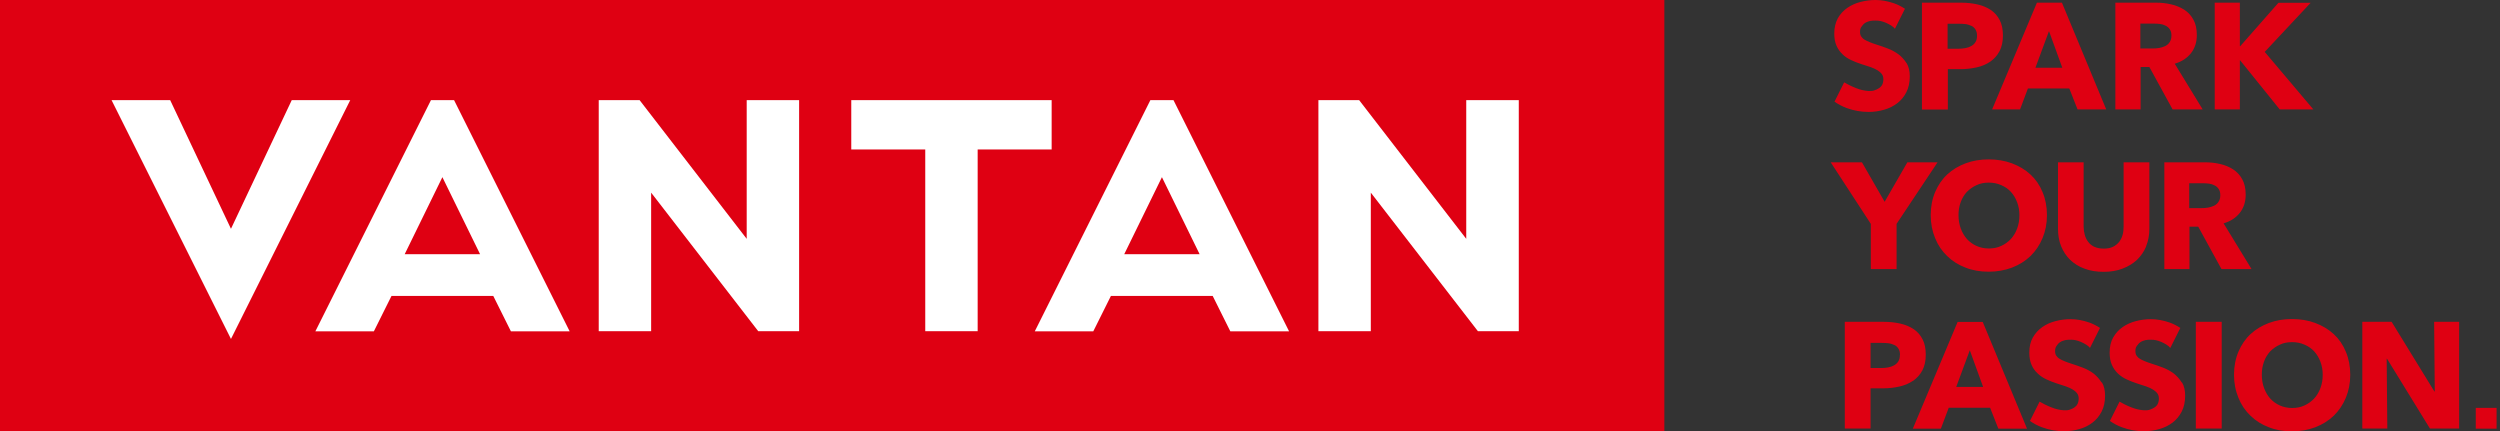
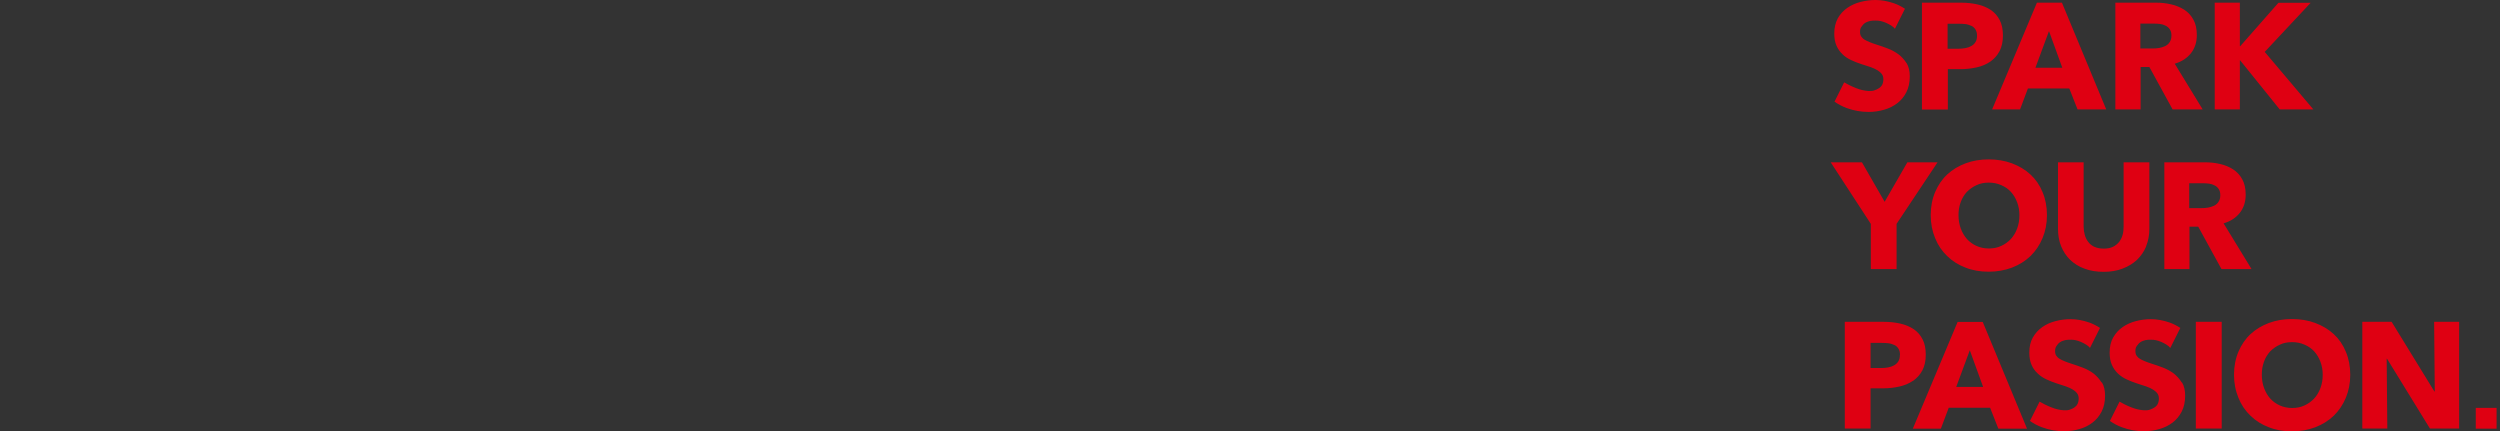
<svg xmlns="http://www.w3.org/2000/svg" width="197" height="34" viewBox="0 0 197 34" fill="none">
  <rect x="0" y="0" width="197" height="34" fill="#333333" stroke="none" />
  <g clip-path="url(#clip0_5048_4594)">
    <path d="M147.42 17.64L144.26 12.79H146.72L148.51 15.9L150.3 12.79H152.68L149.45 17.64V21.2H147.42V17.64ZM160 13.75C160.41 14.13 160.73 14.59 160.95 15.13C161.18 15.67 161.3 16.28 161.3 16.95C161.3 17.62 161.18 18.22 160.95 18.77C160.72 19.32 160.4 19.79 160 20.18C159.59 20.57 159.11 20.87 158.54 21.09C157.98 21.3 157.37 21.41 156.71 21.41C156.05 21.41 155.44 21.31 154.89 21.09C154.33 20.88 153.85 20.58 153.44 20.18C153.03 19.79 152.71 19.32 152.49 18.77C152.26 18.22 152.14 17.61 152.14 16.95C152.14 16.29 152.26 15.67 152.49 15.13C152.72 14.59 153.04 14.12 153.44 13.75C153.85 13.37 154.33 13.08 154.89 12.87C155.45 12.66 156.06 12.56 156.71 12.56C157.36 12.56 157.98 12.66 158.54 12.87C159.1 13.08 159.59 13.37 160 13.75ZM159.13 16.96C159.13 16.6 159.07 16.25 158.95 15.94C158.83 15.62 158.67 15.35 158.46 15.12C158.25 14.89 158 14.72 157.7 14.59C157.41 14.46 157.08 14.39 156.72 14.39C156.36 14.39 156.04 14.45 155.75 14.59C155.46 14.72 155.21 14.9 154.99 15.12C154.78 15.35 154.61 15.62 154.5 15.94C154.38 16.26 154.33 16.6 154.33 16.96C154.33 17.32 154.39 17.69 154.51 18.01C154.63 18.33 154.79 18.61 155 18.84C155.21 19.07 155.46 19.25 155.75 19.38C156.04 19.51 156.37 19.58 156.72 19.58C157.07 19.58 157.4 19.52 157.69 19.38C157.98 19.25 158.23 19.07 158.45 18.84C158.66 18.61 158.83 18.34 158.95 18.01C159.07 17.69 159.13 17.34 159.13 16.96ZM165.03 19.45C164.83 19.35 164.67 19.22 164.55 19.06C164.43 18.9 164.34 18.72 164.28 18.51C164.22 18.3 164.19 18.09 164.19 17.86V12.79H162.17V18.03C162.17 18.53 162.25 19 162.42 19.41C162.59 19.83 162.83 20.18 163.13 20.48C163.44 20.77 163.81 21.01 164.26 21.17C164.71 21.34 165.21 21.42 165.76 21.42C166.31 21.42 166.81 21.34 167.25 21.17C167.7 21 168.08 20.77 168.39 20.48C168.7 20.18 168.95 19.83 169.12 19.41H169.11C169.28 18.99 169.37 18.54 169.37 18.03V12.79H167.34V17.86C167.34 18.09 167.32 18.31 167.26 18.51C167.21 18.71 167.11 18.9 166.99 19.06C166.86 19.22 166.7 19.35 166.5 19.45C166.3 19.55 166.05 19.59 165.77 19.59C165.49 19.59 165.24 19.54 165.04 19.45H165.03ZM173.22 17.86H172.53V21.2H170.55V12.79H173.75C174.15 12.79 174.55 12.83 174.93 12.92C175.31 13 175.66 13.15 175.96 13.34C176.27 13.54 176.51 13.8 176.69 14.13C176.87 14.45 176.96 14.86 176.96 15.34C176.96 15.91 176.8 16.39 176.5 16.77C176.19 17.16 175.77 17.44 175.22 17.6L177.42 21.2H175.05L173.22 17.86ZM173.48 16.4C173.65 16.4 173.82 16.39 173.99 16.36C174.16 16.33 174.33 16.28 174.47 16.21C174.61 16.14 174.73 16.04 174.82 15.9C174.91 15.77 174.96 15.59 174.96 15.38C174.96 15.18 174.92 15.02 174.83 14.89C174.75 14.77 174.64 14.67 174.51 14.61C174.38 14.54 174.23 14.49 174.07 14.47C173.91 14.45 173.75 14.44 173.6 14.44H172.51V16.4H173.48ZM153.48 8.63H151.45V0.21H154.54C155 0.21 155.43 0.26 155.83 0.35C156.23 0.44 156.58 0.59 156.88 0.79C157.18 0.99 157.41 1.26 157.58 1.59C157.75 1.92 157.83 2.32 157.83 2.8C157.83 3.28 157.74 3.7 157.56 4.04C157.38 4.38 157.13 4.65 156.83 4.86C156.52 5.07 156.16 5.22 155.76 5.31C155.35 5.4 154.94 5.45 154.5 5.45H153.49V8.62L153.48 8.63ZM153.48 3.84H154.34C154.53 3.84 154.71 3.82 154.88 3.79C155.05 3.76 155.21 3.7 155.35 3.62C155.49 3.54 155.6 3.43 155.67 3.31C155.75 3.18 155.79 3.02 155.79 2.82C155.79 2.62 155.75 2.46 155.67 2.33C155.59 2.2 155.49 2.1 155.35 2.04C155.21 1.98 155.06 1.92 154.89 1.9C154.72 1.88 154.54 1.87 154.36 1.87H153.47V3.85L153.48 3.84ZM156.98 8.62L160.51 0.21H162.48L165.97 8.62H163.71L163.06 6.97H159.8L159.18 8.62H156.97H156.98ZM160.39 5.34H162.51L161.46 2.45L160.39 5.34ZM168.67 8.62H166.69V0.21H169.89C170.3 0.21 170.69 0.25 171.07 0.34C171.45 0.42 171.8 0.57 172.11 0.76C172.42 0.96 172.66 1.22 172.84 1.55C173.02 1.87 173.11 2.28 173.11 2.76C173.11 3.33 172.95 3.81 172.65 4.19C172.34 4.58 171.92 4.86 171.37 5.02L173.57 8.62H171.2L169.37 5.28H168.68V8.62H168.67ZM168.65 3.82H169.62C169.79 3.82 169.96 3.81 170.14 3.78C170.31 3.75 170.48 3.7 170.62 3.63C170.76 3.56 170.88 3.46 170.97 3.32C171.06 3.19 171.11 3.01 171.11 2.8C171.11 2.6 171.07 2.44 170.98 2.31C170.9 2.19 170.79 2.09 170.66 2.03C170.53 1.96 170.38 1.91 170.22 1.89C170.06 1.87 169.9 1.86 169.75 1.86H168.66V3.82H168.65ZM176.5 4.75H176.52L179.64 8.62H182.29L178.46 4.09L182.08 0.22H179.54L176.53 3.64H176.5V0.21H174.52V8.62H176.5V4.75ZM145.19 4.28C145.39 4.47 145.62 4.62 145.88 4.74C146.13 4.86 146.4 4.96 146.67 5.05C146.95 5.14 147.2 5.22 147.41 5.29C147.63 5.37 147.81 5.45 147.95 5.54C148.09 5.63 148.21 5.73 148.29 5.84C148.37 5.95 148.41 6.08 148.41 6.24C148.41 6.4 148.38 6.55 148.32 6.67C148.26 6.79 148.17 6.88 148.06 6.95C147.96 7.02 147.85 7.07 147.7 7.12C147.56 7.17 147.43 7.18 147.21 7.17C146.88 7.14 146.6 7.08 146.25 6.94C145.86 6.79 145.55 6.62 145.32 6.49L144.56 8.01C144.84 8.21 145.16 8.38 145.51 8.51C146.07 8.72 146.66 8.82 147.26 8.82C147.67 8.82 148.07 8.76 148.46 8.65C148.85 8.54 149.19 8.37 149.5 8.14C149.8 7.91 150.04 7.62 150.22 7.27C150.4 6.92 150.49 6.5 150.49 6.02C150.49 5.6 150.41 5.25 150.24 4.97H150.23C150.06 4.7 149.85 4.47 149.6 4.28C149.34 4.09 149.07 3.94 148.75 3.82C148.44 3.7 148.14 3.6 147.86 3.51C147.66 3.45 147.48 3.38 147.33 3.32C147.17 3.26 147.04 3.19 146.92 3.12C146.8 3.05 146.72 2.96 146.66 2.87C146.6 2.78 146.57 2.66 146.57 2.51C146.57 2.34 146.6 2.21 146.69 2.1C146.76 2 146.86 1.87 146.97 1.81C147.09 1.73 147.24 1.68 147.37 1.65C147.51 1.63 147.64 1.61 147.82 1.62C148.08 1.62 148.31 1.67 148.6 1.79C148.89 1.92 149.19 2.08 149.32 2.27L150.11 0.69C149.85 0.52 149.56 0.37 149.25 0.26C148.75 0.09 148.27 0 147.79 0C147.4 0 147 0.05 146.62 0.15C146.23 0.25 145.89 0.4 145.57 0.62C145.26 0.83 145.01 1.11 144.82 1.44C144.64 1.78 144.54 2.17 144.54 2.64C144.54 3.02 144.6 3.35 144.72 3.61C144.84 3.88 145 4.1 145.21 4.29L145.19 4.28ZM150.74 30.01C150.43 30.22 150.07 30.37 149.67 30.46C149.27 30.55 148.85 30.6 148.41 30.6H147.4V33.77H145.37V25.36H148.46C148.92 25.36 149.35 25.41 149.75 25.5C150.15 25.59 150.5 25.74 150.8 25.94C151.1 26.14 151.33 26.41 151.5 26.74C151.67 27.07 151.75 27.47 151.75 27.95C151.75 28.44 151.66 28.85 151.48 29.19C151.3 29.53 151.05 29.8 150.75 30.01H150.74ZM149.72 27.97C149.72 27.77 149.68 27.61 149.6 27.48C149.52 27.35 149.42 27.25 149.28 27.19C149.14 27.13 148.99 27.07 148.82 27.05C148.65 27.03 148.47 27.02 148.29 27.02H147.4V29H148.26C148.45 29 148.63 28.98 148.8 28.95C148.97 28.92 149.13 28.86 149.27 28.78C149.41 28.7 149.52 28.59 149.59 28.47C149.67 28.34 149.71 28.18 149.71 27.98L149.72 27.97ZM156.24 25.37L159.73 33.78H157.47L156.82 32.13H153.56L152.94 33.78H150.73L154.26 25.37H156.23H156.24ZM156.27 30.49L155.22 27.6L154.15 30.49H156.27ZM173.03 33.77H175.07V25.36H173.03V33.77ZM184.85 27.71C185.08 28.25 185.2 28.86 185.2 29.53C185.2 30.2 185.08 30.8 184.85 31.35C184.62 31.9 184.3 32.37 183.9 32.76C183.49 33.15 183.01 33.45 182.44 33.67C181.88 33.88 181.27 33.99 180.61 33.99C179.95 33.99 179.34 33.89 178.79 33.67C178.23 33.46 177.75 33.16 177.34 32.76C176.93 32.37 176.61 31.9 176.39 31.35C176.16 30.8 176.04 30.19 176.04 29.53C176.04 28.87 176.16 28.25 176.39 27.71C176.62 27.17 176.94 26.7 177.34 26.33C177.75 25.95 178.23 25.66 178.79 25.45C179.35 25.24 179.96 25.14 180.61 25.14C181.26 25.14 181.88 25.24 182.44 25.45C183 25.66 183.49 25.95 183.9 26.33C184.31 26.71 184.63 27.17 184.85 27.71ZM183.03 29.53C183.03 29.17 182.97 28.82 182.85 28.51C182.73 28.19 182.57 27.92 182.36 27.69C182.15 27.46 181.9 27.29 181.6 27.16C181.31 27.03 180.98 26.96 180.62 26.96C180.26 26.96 179.94 27.02 179.65 27.16C179.36 27.29 179.11 27.47 178.89 27.69C178.68 27.92 178.51 28.19 178.4 28.51C178.28 28.83 178.23 29.17 178.23 29.53C178.23 29.89 178.29 30.26 178.41 30.58C178.53 30.9 178.69 31.18 178.9 31.41C179.11 31.64 179.36 31.82 179.65 31.95C179.94 32.08 180.27 32.15 180.62 32.15C180.97 32.15 181.3 32.09 181.59 31.95C181.88 31.82 182.13 31.64 182.35 31.41C182.56 31.18 182.73 30.91 182.85 30.58C182.97 30.26 183.03 29.91 183.03 29.53ZM191.87 30.85H191.83L188.46 25.36H186.15V33.77H188.12L188.07 28.27H188.1L191.48 33.77H193.78V25.36H191.81L191.86 30.85H191.87ZM165.6 30.14C165.43 29.86 165.22 29.63 164.97 29.43C164.71 29.24 164.44 29.09 164.12 28.97C163.81 28.85 163.51 28.75 163.23 28.66C163.03 28.6 162.85 28.53 162.7 28.47C162.54 28.41 162.41 28.34 162.29 28.27C162.17 28.2 162.09 28.11 162.03 28.02C161.97 27.93 161.94 27.81 161.94 27.66C161.94 27.49 161.98 27.36 162.06 27.25C162.13 27.15 162.23 27.02 162.34 26.96C162.46 26.88 162.61 26.83 162.75 26.8C162.89 26.78 163.02 26.76 163.2 26.77C163.46 26.77 163.68 26.82 163.97 26.94C164.26 27.07 164.56 27.23 164.69 27.42L165.48 25.84C165.22 25.67 164.93 25.52 164.62 25.41C164.12 25.24 163.64 25.15 163.16 25.15C162.77 25.15 162.37 25.2 161.99 25.3C161.6 25.4 161.25 25.55 160.94 25.77C160.63 25.98 160.38 26.26 160.19 26.59C160 26.92 159.91 27.32 159.91 27.79C159.91 28.17 159.97 28.5 160.09 28.76C160.21 29.03 160.37 29.25 160.58 29.44C160.78 29.63 161.01 29.78 161.27 29.9C161.52 30.02 161.79 30.12 162.06 30.21C162.34 30.3 162.59 30.38 162.8 30.45C163.02 30.53 163.2 30.61 163.34 30.7C163.48 30.79 163.6 30.89 163.68 31C163.76 31.11 163.8 31.24 163.8 31.4C163.8 31.56 163.77 31.71 163.71 31.83C163.65 31.95 163.56 32.04 163.46 32.11C163.36 32.18 163.25 32.23 163.1 32.28C162.96 32.33 162.83 32.34 162.61 32.33C162.28 32.3 162 32.24 161.65 32.1C161.26 31.95 160.95 31.78 160.72 31.65L159.96 33.17C160.24 33.37 160.56 33.54 160.91 33.67C161.47 33.88 162.06 33.98 162.66 33.98C163.07 33.98 163.47 33.92 163.86 33.81C164.25 33.7 164.59 33.53 164.89 33.3C165.19 33.07 165.43 32.78 165.61 32.43C165.79 32.08 165.88 31.66 165.88 31.18C165.88 30.76 165.8 30.41 165.63 30.13H165.62L165.6 30.14ZM171.92 30.14C171.75 29.86 171.54 29.63 171.29 29.43C171.03 29.24 170.76 29.09 170.45 28.97C170.14 28.85 169.84 28.75 169.56 28.66C169.36 28.6 169.18 28.53 169.03 28.47C168.87 28.41 168.73 28.34 168.62 28.27C168.5 28.2 168.42 28.11 168.36 28.02C168.3 27.93 168.27 27.81 168.27 27.66C168.27 27.49 168.3 27.36 168.39 27.25C168.47 27.15 168.56 27.02 168.67 26.96C168.79 26.88 168.94 26.83 169.07 26.8C169.21 26.78 169.34 26.76 169.52 26.77C169.78 26.77 170.01 26.82 170.3 26.94C170.59 27.07 170.88 27.23 171.02 27.42L171.81 25.84C171.55 25.67 171.26 25.52 170.95 25.41C170.45 25.24 169.97 25.15 169.49 25.15C169.1 25.15 168.7 25.2 168.32 25.3C167.93 25.4 167.59 25.55 167.27 25.77C166.96 25.98 166.71 26.26 166.52 26.59C166.33 26.92 166.24 27.32 166.24 27.79C166.24 28.17 166.3 28.5 166.42 28.76C166.54 29.03 166.7 29.25 166.9 29.44C167.1 29.63 167.33 29.78 167.59 29.9C167.84 30.02 168.11 30.12 168.38 30.21C168.66 30.3 168.91 30.38 169.12 30.45C169.34 30.53 169.52 30.61 169.66 30.7C169.8 30.79 169.92 30.89 170 31C170.08 31.11 170.12 31.24 170.12 31.4C170.12 31.56 170.09 31.71 170.03 31.83C169.97 31.95 169.88 32.04 169.77 32.11C169.67 32.18 169.56 32.23 169.41 32.28C169.27 32.33 169.14 32.34 168.92 32.33C168.59 32.3 168.31 32.24 167.95 32.1C167.56 31.95 167.25 31.78 167.02 31.65L166.26 33.17C166.54 33.37 166.86 33.54 167.21 33.67C167.77 33.88 168.35 33.98 168.96 33.98C169.37 33.98 169.77 33.92 170.16 33.81C170.55 33.7 170.89 33.53 171.2 33.3C171.5 33.07 171.74 32.78 171.92 32.43C172.1 32.08 172.19 31.66 172.19 31.18C172.19 30.76 172.11 30.41 171.94 30.13H171.93L171.92 30.14ZM195.09 32.14V33.78H196.73V32.14H195.09Z" fill="#DF0012" />
-     <path d="M131.15 0H0V34H131.15V0Z" fill="#DF0012" />
-     <path d="M13.41 7.89L18.2 18.03L22.99 7.89H27.6L18.2 26.71L8.79 7.89H13.4H13.41ZM58.84 7.89V18.82L50.4 7.89H47.18V26.1H51.31V15.18L59.75 26.1H62.97V7.89H58.84ZM40.27 26.11H44.89L35.78 7.89H33.96L24.85 26.11H29.46L30.85 23.32H38.87L40.26 26.11H40.27ZM31.89 20.03L34.86 13.96L37.83 20.03H31.88H31.89ZM115.54 7.89V18.82L107.1 7.89H103.89V26.1H108.02V15.18L116.46 26.1H119.68V7.89H115.55H115.54ZM96.97 26.11H101.58L92.47 7.89H90.65L81.54 26.11H86.15L87.54 23.32H95.56L96.95 26.11H96.97ZM88.59 20.03L91.56 13.96L94.53 20.03H88.58H88.59ZM82.87 7.89H67.08V11.78H72.91V26.1H77.04V11.78H82.87V7.89Z" fill="white" />
  </g>
  <defs>
    <clipPath id="clip0_5048_4594">
      <rect width="196.73" height="34" fill="white" />
    </clipPath>
  </defs>
</svg>